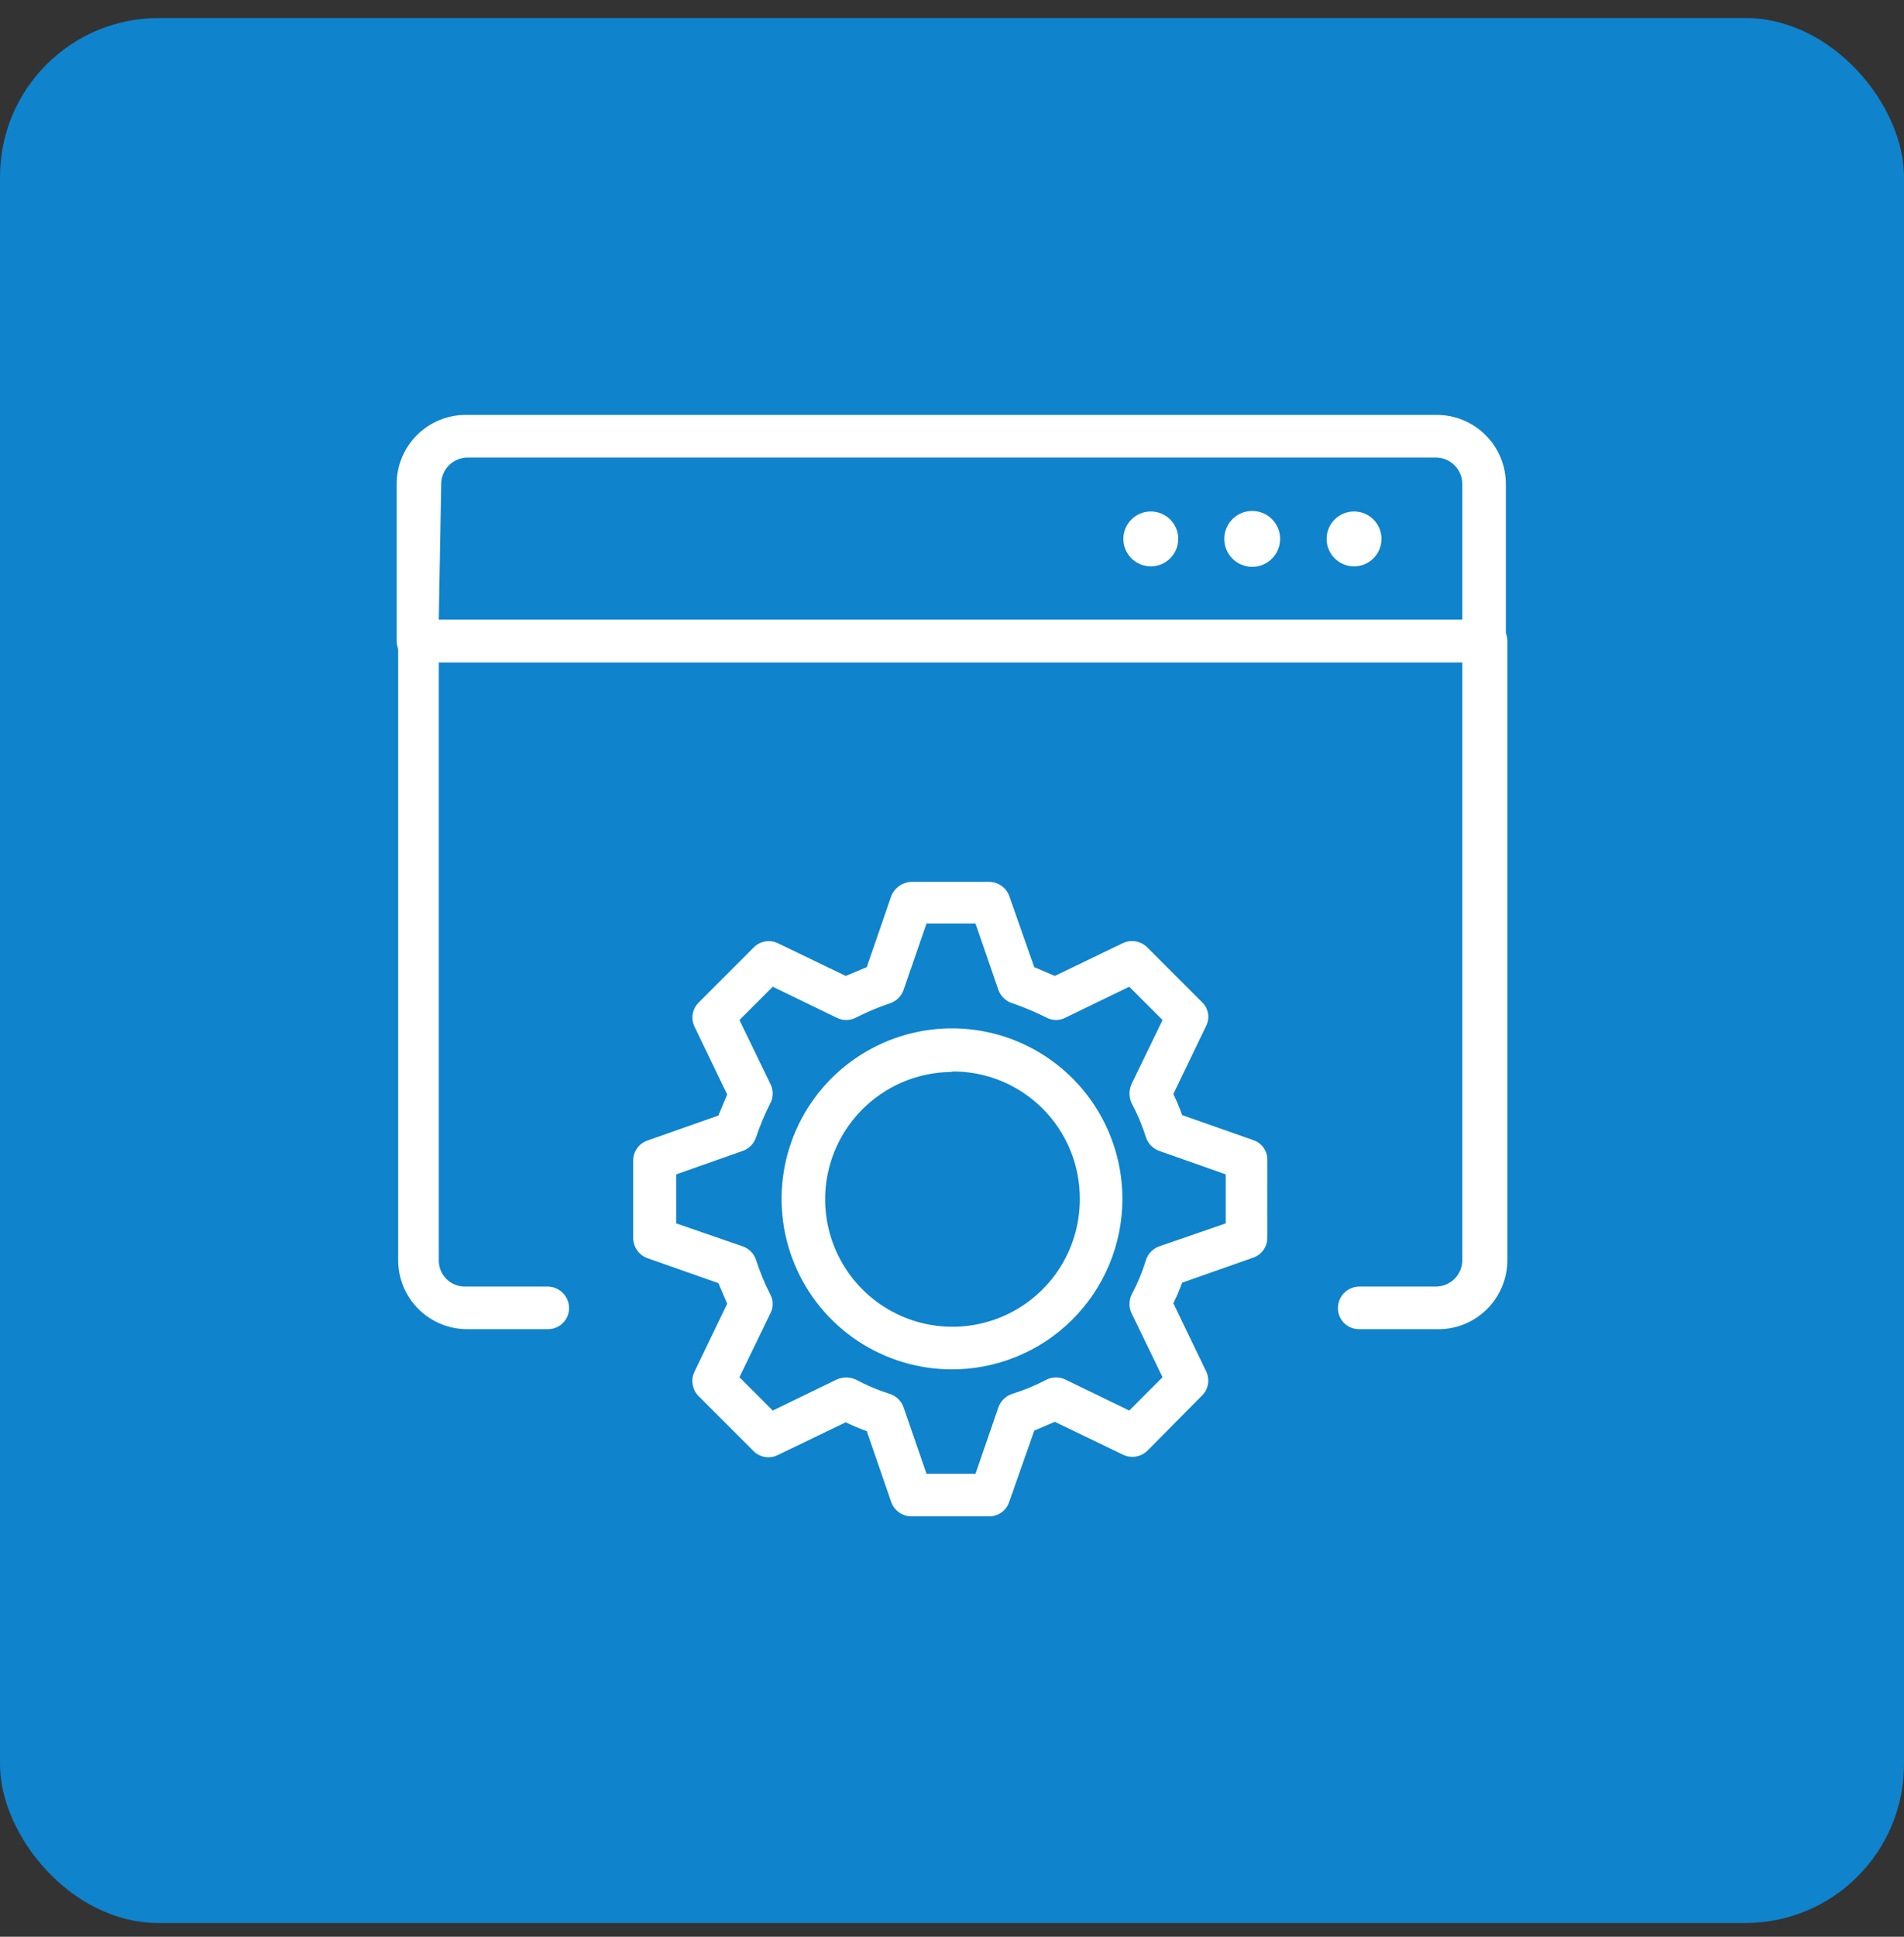
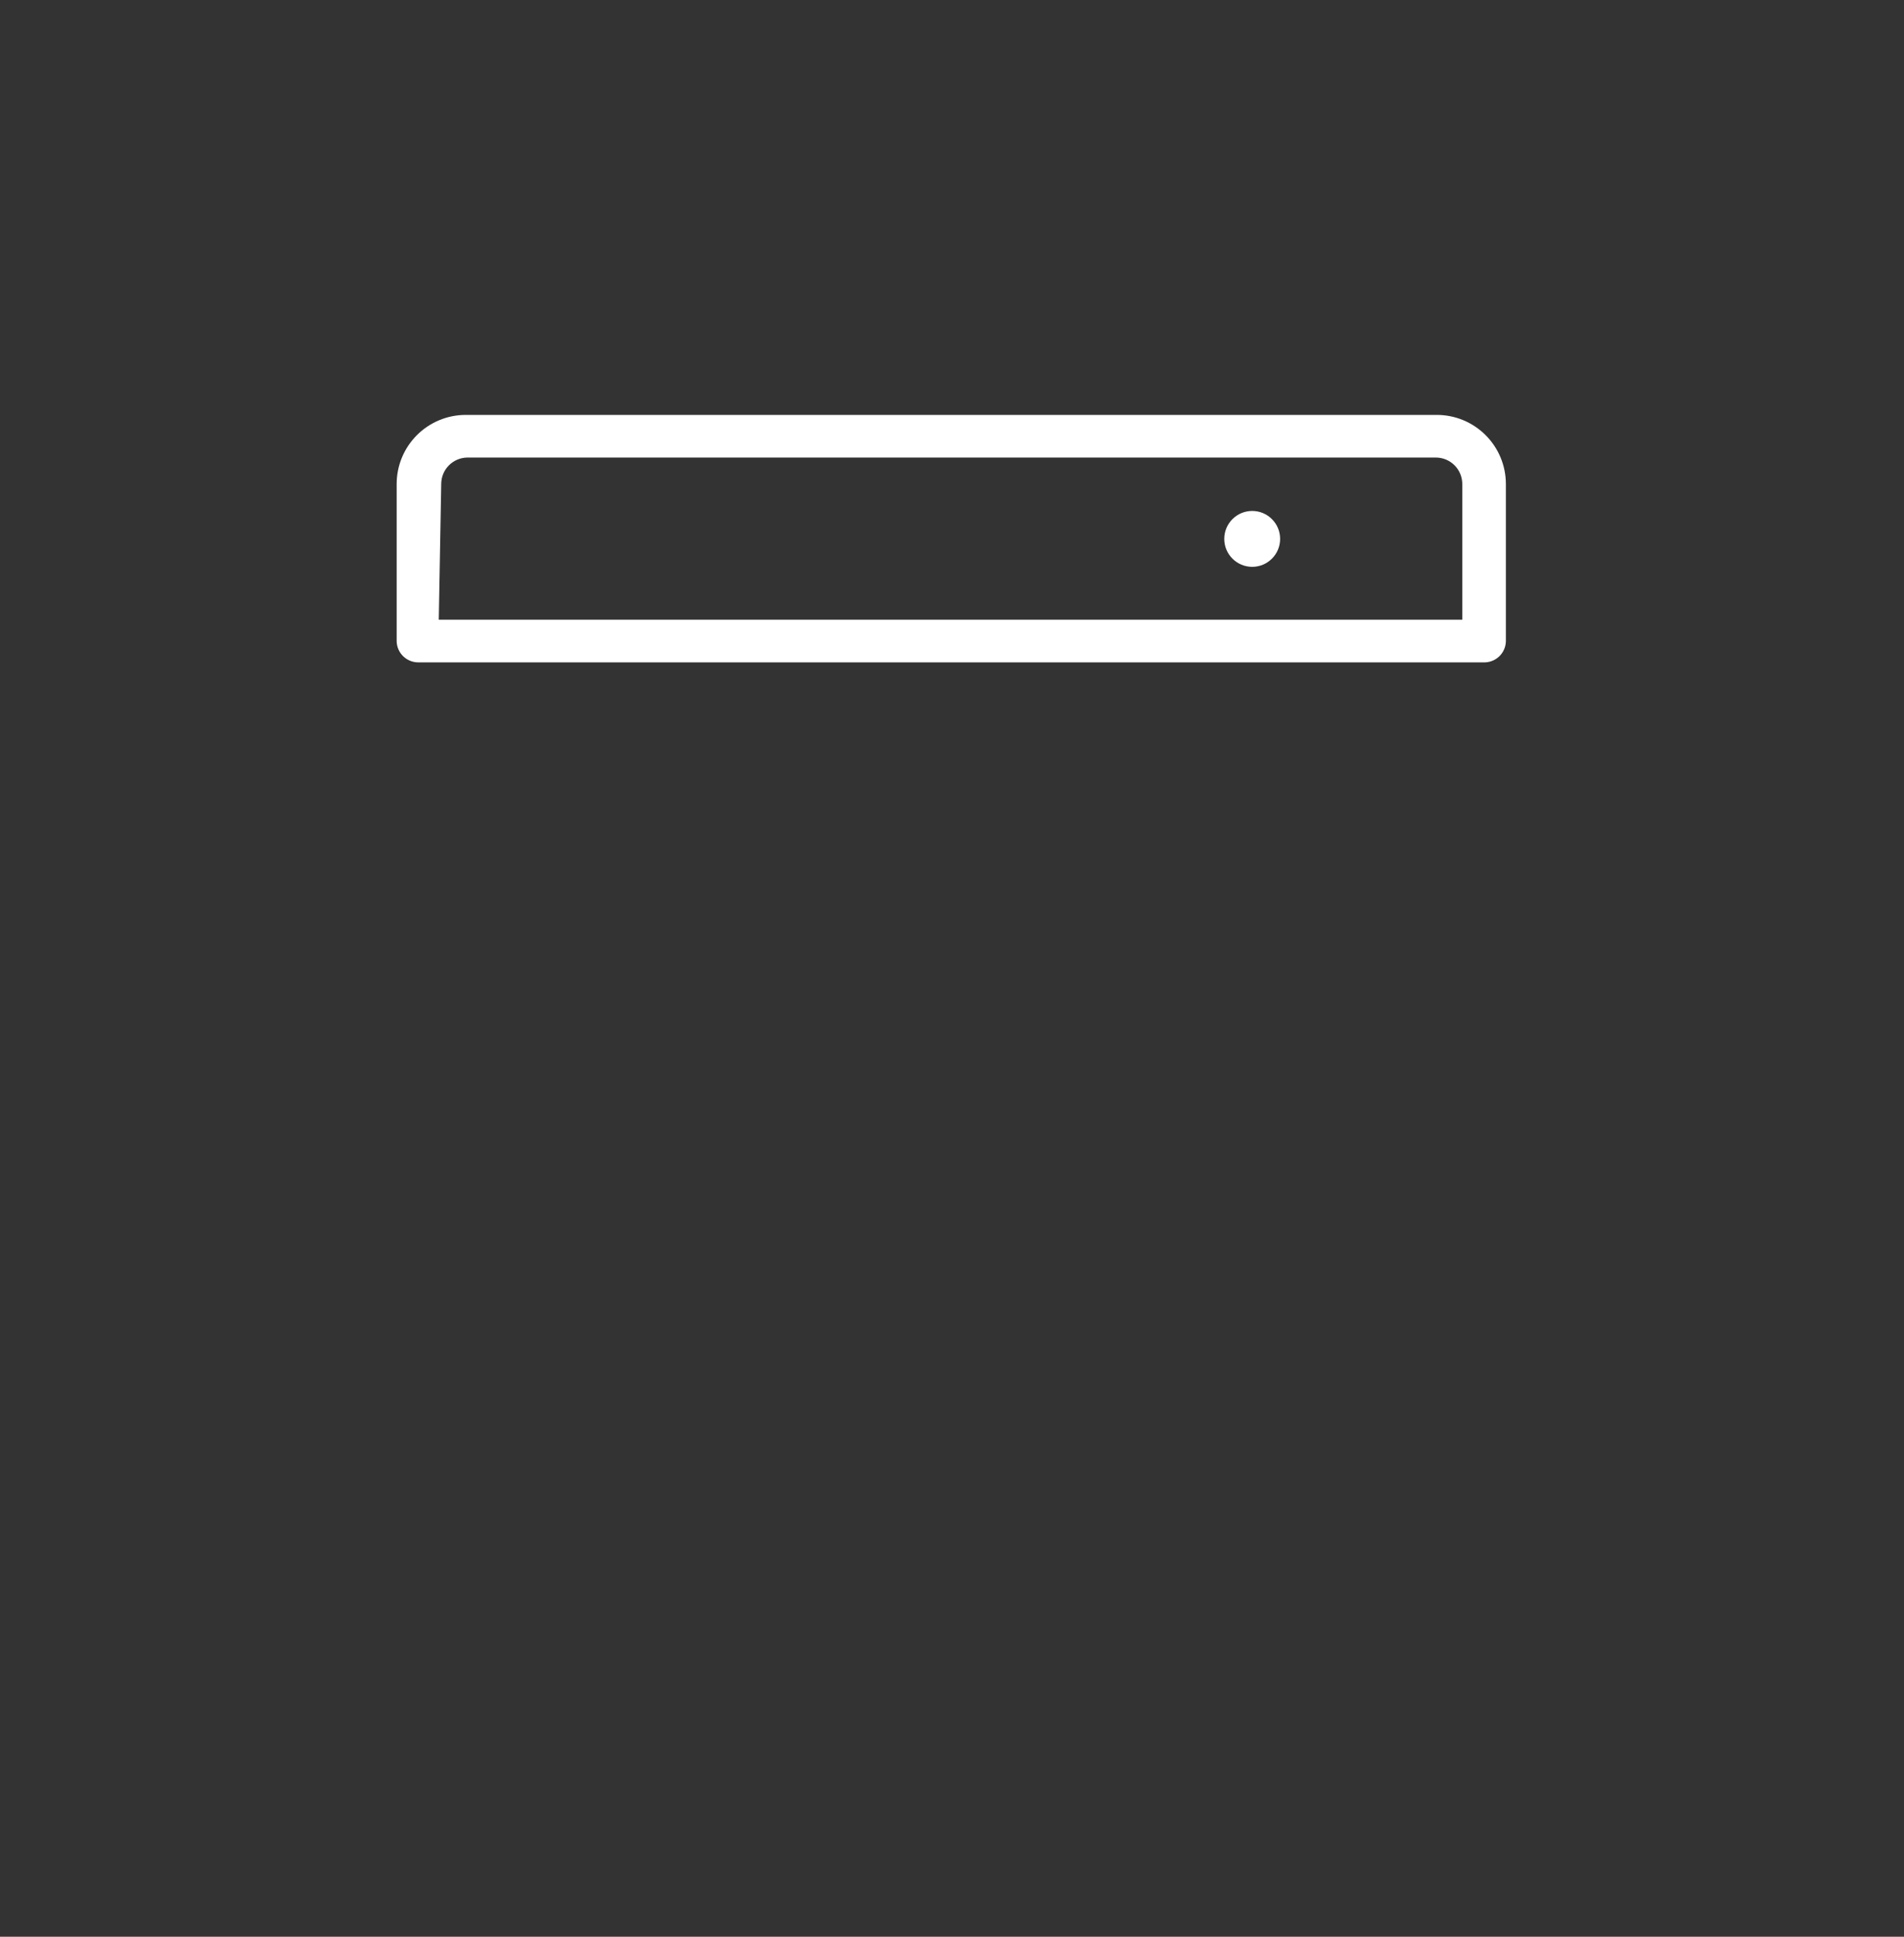
<svg xmlns="http://www.w3.org/2000/svg" width="60" height="61" viewBox="0 0 60 61" fill="none">
  <rect x="0" y="0" width="60" height="61" fill="#333333" stroke="none" />
-   <rect y="0.568" width="60" height="60" rx="5" fill="#0F83CC" />
-   <path d="M45.247 41.864H42.825C42.649 41.864 42.48 41.794 42.355 41.67C42.231 41.546 42.161 41.377 42.161 41.201C42.161 41.023 42.23 40.853 42.354 40.726C42.478 40.599 42.647 40.526 42.825 40.522H45.247C45.466 40.522 45.675 40.436 45.831 40.283C45.987 40.13 46.077 39.922 46.081 39.704V20.861H13.828V39.704C13.828 39.921 13.914 40.129 14.067 40.282C14.221 40.436 14.429 40.522 14.646 40.522H17.269C17.447 40.526 17.615 40.599 17.739 40.726C17.863 40.853 17.933 41.023 17.933 41.201C17.933 41.377 17.863 41.546 17.738 41.67C17.614 41.794 17.445 41.864 17.269 41.864H14.723C14.148 41.864 13.597 41.637 13.19 41.233C12.782 40.828 12.551 40.278 12.547 39.704V20.198C12.547 20.018 12.618 19.845 12.746 19.718C12.873 19.59 13.046 19.519 13.226 19.519H46.822C47.002 19.519 47.174 19.59 47.302 19.718C47.429 19.845 47.501 20.018 47.501 20.198V39.704C47.499 39.995 47.438 40.283 47.323 40.55C47.208 40.817 47.041 41.059 46.831 41.26C46.62 41.462 46.372 41.619 46.1 41.723C45.828 41.827 45.538 41.875 45.247 41.864Z" fill="white" />
  <path d="M46.744 20.862H13.179C13.002 20.862 12.831 20.792 12.704 20.668C12.577 20.544 12.504 20.375 12.5 20.198V15.244C12.5 14.667 12.729 14.114 13.137 13.706C13.545 13.298 14.099 13.068 14.676 13.068H45.278C45.855 13.068 46.408 13.298 46.816 13.706C47.224 14.114 47.454 14.667 47.454 15.244V20.198C47.452 20.288 47.432 20.378 47.395 20.46C47.358 20.543 47.305 20.617 47.239 20.679C47.172 20.741 47.094 20.789 47.01 20.82C46.925 20.852 46.834 20.866 46.744 20.862ZM13.827 19.519H46.08V15.244C46.08 15.023 45.992 14.811 45.836 14.655C45.68 14.499 45.468 14.411 45.247 14.411H14.722C14.504 14.415 14.296 14.505 14.143 14.66C13.99 14.816 13.904 15.026 13.904 15.244L13.827 19.519Z" fill="white" />
-   <path d="M36.265 17.838C36.742 17.838 37.129 17.451 37.129 16.973C37.129 16.496 36.742 16.109 36.265 16.109C35.788 16.109 35.4 16.496 35.4 16.973C35.4 17.451 35.788 17.838 36.265 17.838Z" fill="white" />
  <path d="M39.46 17.853C39.946 17.853 40.34 17.459 40.34 16.973C40.34 16.487 39.946 16.093 39.46 16.093C38.974 16.093 38.58 16.487 38.58 16.973C38.58 17.459 38.974 17.853 39.46 17.853Z" fill="white" />
-   <path d="M42.669 17.838C43.147 17.838 43.534 17.451 43.534 16.973C43.534 16.496 43.147 16.109 42.669 16.109C42.192 16.109 41.805 16.496 41.805 16.973C41.805 17.451 42.192 17.838 42.669 17.838Z" fill="white" />
-   <path d="M31.172 47.76H28.734C28.593 47.762 28.455 47.72 28.338 47.64C28.222 47.559 28.134 47.445 28.086 47.312L27.314 45.075C27.088 44.995 26.866 44.903 26.651 44.797L24.506 45.831C24.382 45.891 24.243 45.911 24.108 45.889C23.973 45.867 23.847 45.804 23.749 45.707L22.021 43.979C21.921 43.881 21.854 43.754 21.829 43.615C21.804 43.477 21.823 43.335 21.882 43.208L22.916 41.062L22.638 40.414L20.401 39.627C20.27 39.58 20.158 39.494 20.078 39.381C19.998 39.268 19.954 39.133 19.953 38.995V36.556C19.952 36.417 19.995 36.281 20.075 36.168C20.155 36.054 20.269 35.969 20.401 35.923L22.638 35.136L22.916 34.473L21.882 32.328C21.824 32.203 21.806 32.063 21.831 31.928C21.856 31.792 21.922 31.668 22.021 31.572L23.749 29.843C23.846 29.744 23.97 29.678 24.105 29.653C24.241 29.628 24.381 29.646 24.506 29.704L26.651 30.738L27.314 30.461L28.086 28.223C28.138 28.093 28.227 27.981 28.342 27.901C28.457 27.821 28.594 27.778 28.734 27.775H31.172C31.311 27.776 31.446 27.82 31.559 27.9C31.672 27.98 31.758 28.093 31.805 28.223L32.592 30.461L33.24 30.738L35.385 29.704C35.512 29.645 35.655 29.626 35.793 29.651C35.931 29.676 36.058 29.743 36.157 29.843L37.87 31.556C37.973 31.649 38.042 31.774 38.067 31.911C38.092 32.047 38.072 32.189 38.009 32.312L36.975 34.458C37.08 34.673 37.173 34.895 37.252 35.121L39.49 35.908C39.623 35.951 39.738 36.036 39.819 36.15C39.9 36.264 39.941 36.401 39.938 36.541V38.979C39.939 39.118 39.896 39.254 39.816 39.367C39.736 39.481 39.622 39.566 39.49 39.612L37.252 40.399C37.173 40.62 37.08 40.837 36.975 41.047L38.009 43.192C38.071 43.319 38.09 43.462 38.065 43.6C38.04 43.739 37.972 43.866 37.87 43.964L36.157 45.692C36.057 45.79 35.929 45.854 35.791 45.876C35.652 45.898 35.511 45.877 35.385 45.816L33.24 44.782L32.592 45.059L31.805 47.297C31.762 47.431 31.678 47.549 31.564 47.632C31.451 47.715 31.313 47.76 31.172 47.76ZM29.197 46.417H30.74L31.465 44.319C31.501 44.221 31.558 44.132 31.633 44.06C31.708 43.988 31.798 43.934 31.898 43.902C32.27 43.786 32.632 43.636 32.978 43.454C33.071 43.408 33.174 43.384 33.279 43.384C33.383 43.384 33.486 43.408 33.58 43.454L35.586 44.427L36.635 43.377L35.663 41.371C35.617 41.278 35.593 41.175 35.593 41.07C35.593 40.966 35.617 40.863 35.663 40.769C35.847 40.425 35.997 40.063 36.111 39.689C36.142 39.59 36.196 39.499 36.269 39.424C36.341 39.349 36.429 39.292 36.527 39.257L38.626 38.532V36.988L36.527 36.248C36.429 36.212 36.341 36.155 36.269 36.08C36.196 36.005 36.142 35.915 36.111 35.816C35.994 35.447 35.845 35.091 35.663 34.751C35.618 34.654 35.594 34.549 35.594 34.442C35.594 34.335 35.618 34.23 35.663 34.133L36.635 32.127L35.586 31.078L33.58 32.05C33.487 32.1 33.384 32.126 33.279 32.126C33.174 32.126 33.07 32.1 32.978 32.05C32.633 31.878 32.277 31.728 31.913 31.602C31.811 31.573 31.717 31.52 31.64 31.447C31.562 31.375 31.502 31.285 31.465 31.186L30.74 29.087H29.197L28.472 31.186C28.436 31.284 28.379 31.372 28.304 31.445C28.229 31.517 28.139 31.571 28.04 31.602C27.674 31.725 27.318 31.875 26.975 32.05C26.88 32.1 26.774 32.126 26.666 32.126C26.559 32.126 26.453 32.1 26.357 32.05L24.351 31.078L23.302 32.127L24.274 34.133C24.324 34.229 24.35 34.334 24.35 34.442C24.35 34.55 24.324 34.656 24.274 34.751C24.099 35.094 23.949 35.45 23.827 35.816C23.795 35.915 23.741 36.005 23.669 36.08C23.596 36.155 23.508 36.212 23.41 36.248L21.311 36.988V38.532L23.41 39.257C23.508 39.292 23.596 39.349 23.669 39.424C23.741 39.499 23.795 39.59 23.827 39.689C23.946 40.06 24.096 40.422 24.274 40.769C24.324 40.862 24.35 40.965 24.35 41.07C24.35 41.175 24.324 41.279 24.274 41.371L23.302 43.377L24.351 44.427L26.357 43.454C26.454 43.409 26.559 43.385 26.666 43.385C26.773 43.385 26.878 43.409 26.975 43.454C27.315 43.636 27.672 43.786 28.04 43.902C28.139 43.934 28.229 43.988 28.304 44.06C28.379 44.132 28.436 44.221 28.472 44.319L29.197 46.417ZM30.015 43.13C28.951 43.133 27.911 42.821 27.025 42.232C26.14 41.643 25.449 40.804 25.041 39.822C24.633 38.84 24.525 37.759 24.732 36.716C24.938 35.673 25.45 34.715 26.202 33.962C26.954 33.211 27.912 32.699 28.956 32.492C29.999 32.285 31.08 32.393 32.062 32.801C33.044 33.21 33.882 33.901 34.471 34.786C35.06 35.672 35.373 36.712 35.37 37.775C35.368 38.483 35.226 39.184 34.952 39.837C34.678 40.489 34.278 41.082 33.775 41.579C33.272 42.077 32.675 42.47 32.019 42.736C31.363 43.002 30.661 43.136 29.953 43.13H30.015ZM30.015 33.763C29.221 33.763 28.445 33.998 27.786 34.439C27.126 34.88 26.612 35.507 26.308 36.24C26.004 36.973 25.925 37.78 26.08 38.558C26.234 39.336 26.617 40.051 27.178 40.612C27.739 41.174 28.454 41.556 29.232 41.711C30.01 41.865 30.817 41.786 31.55 41.482C32.283 41.179 32.91 40.664 33.351 40.005C33.792 39.345 34.027 38.569 34.027 37.775C34.031 37.241 33.929 36.712 33.725 36.218C33.521 35.725 33.22 35.277 32.84 34.901C32.461 34.526 32.01 34.23 31.514 34.032C31.018 33.834 30.487 33.737 29.953 33.748L30.015 33.763Z" fill="white" />
</svg>